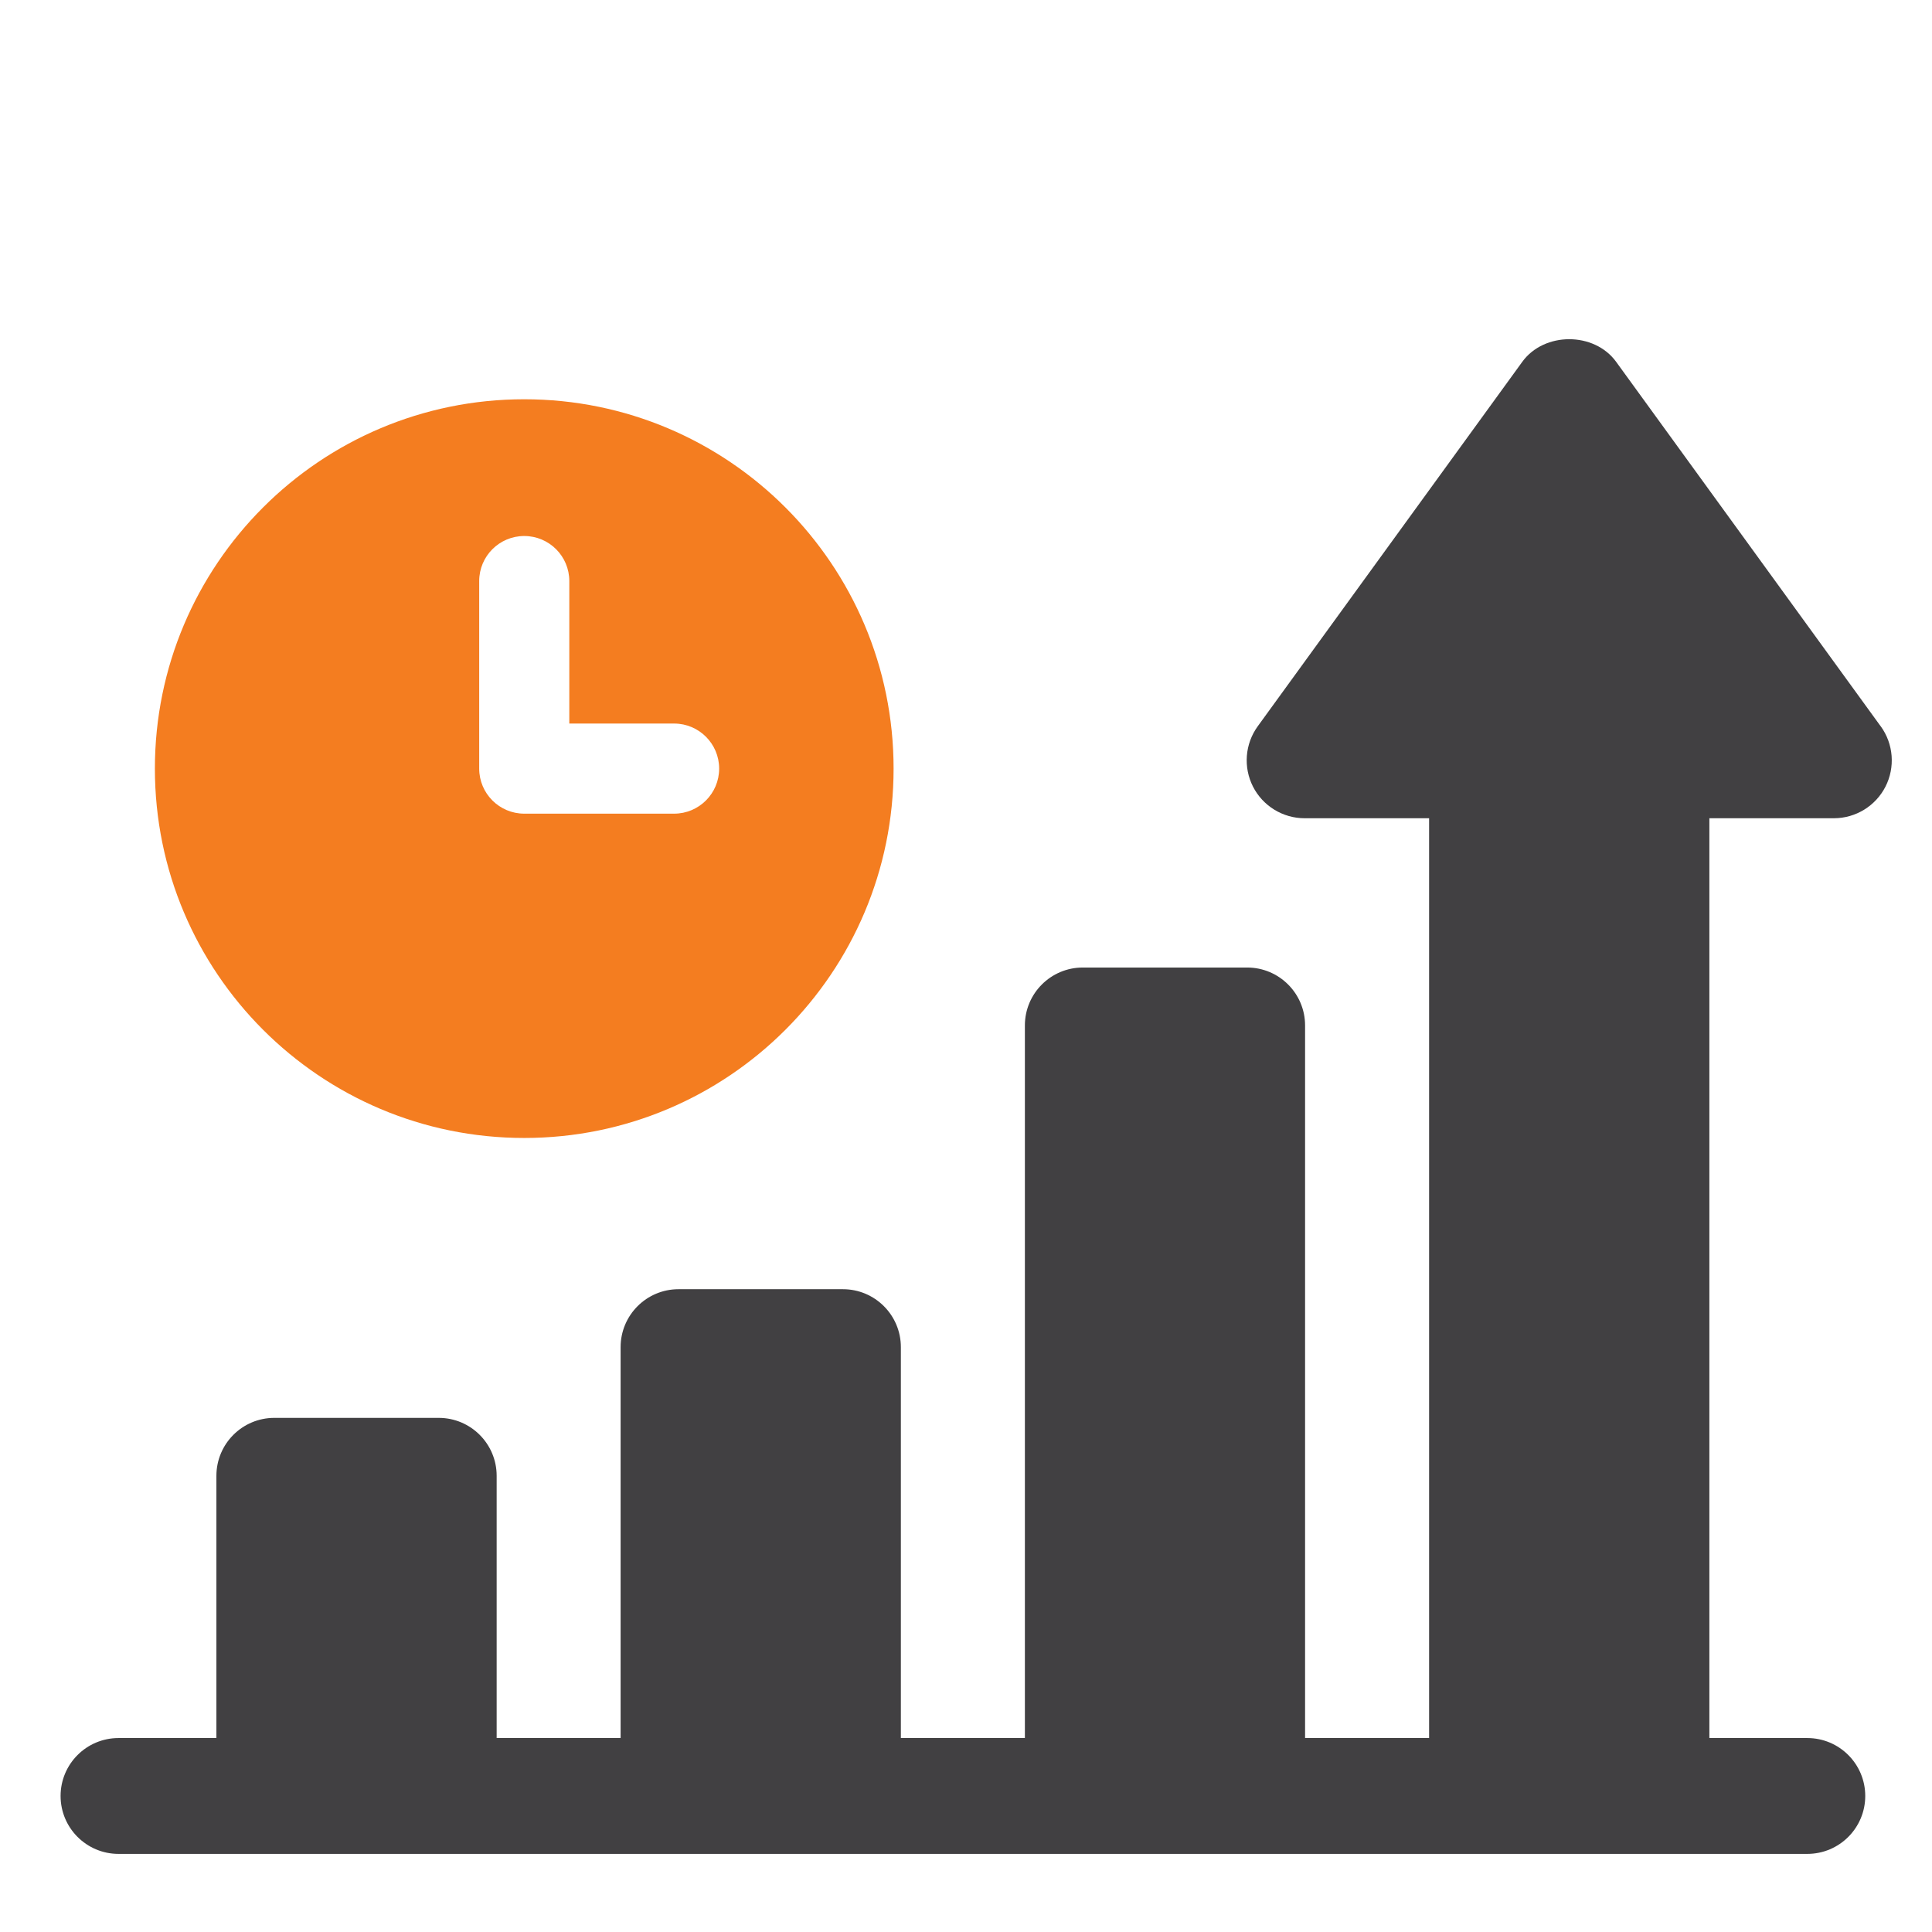
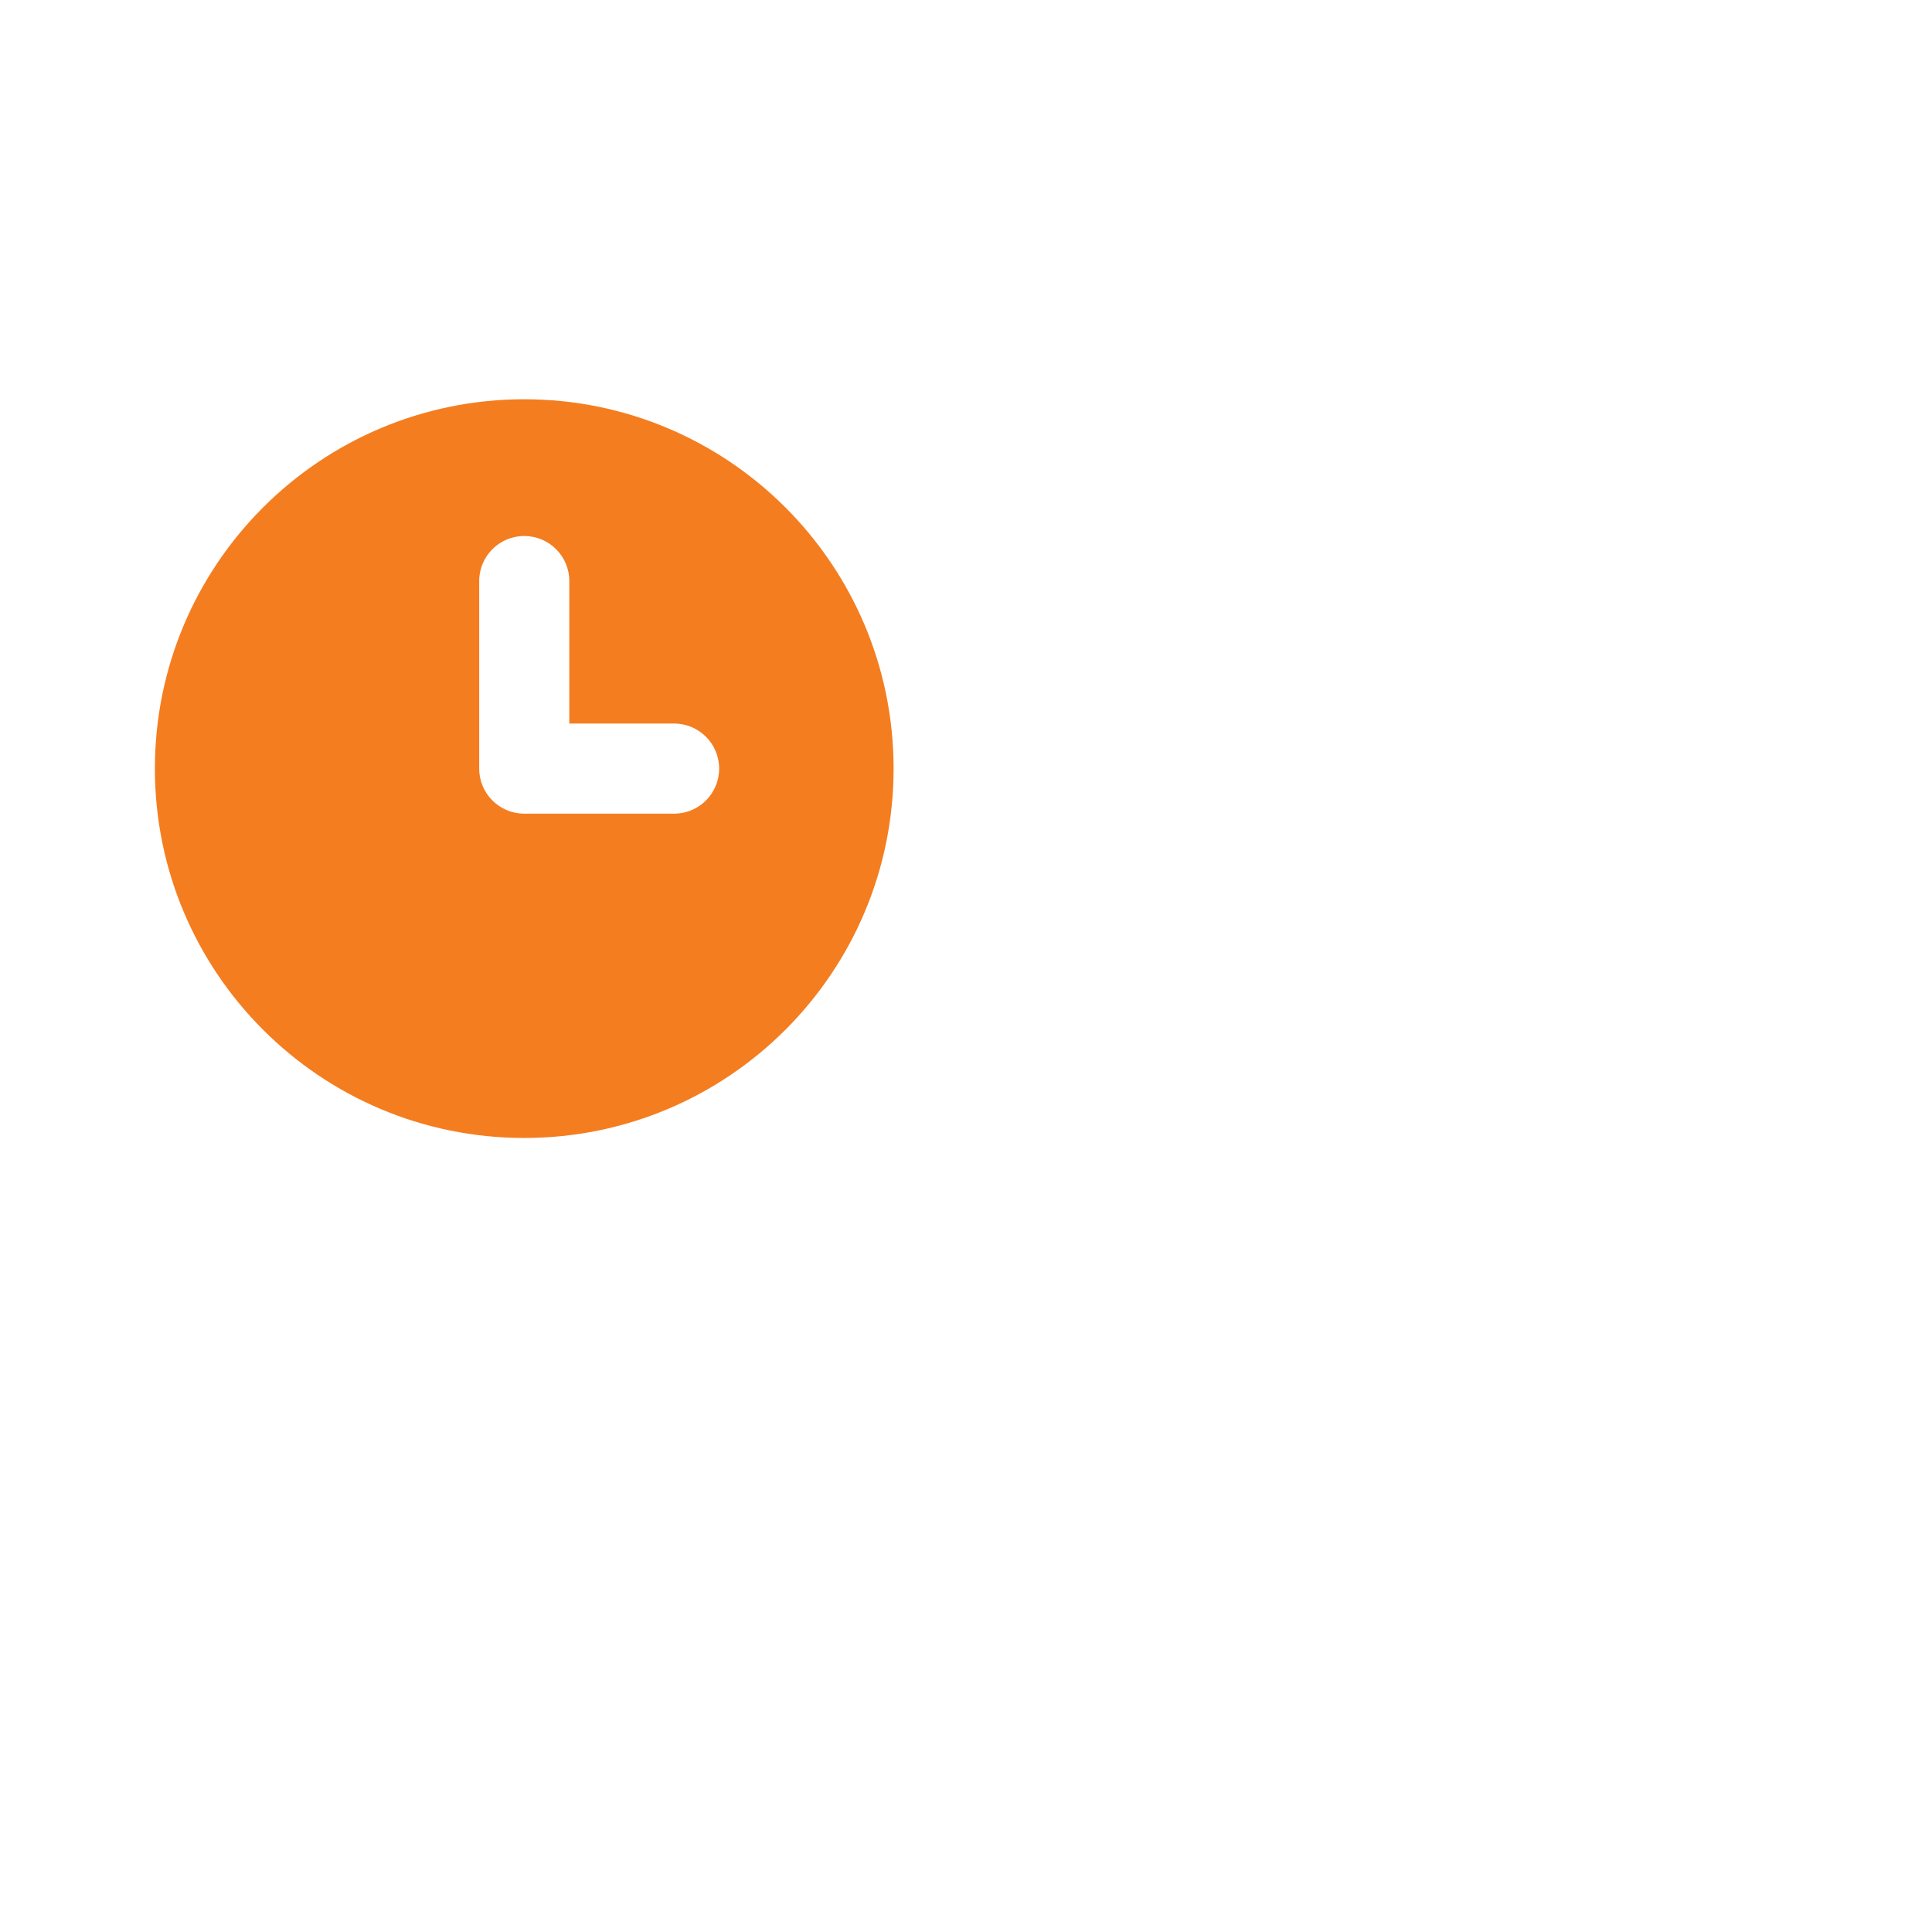
<svg xmlns="http://www.w3.org/2000/svg" viewBox="0 0 1000 1000">
  <defs>
    <style>.cls-1{fill:#f47d20;}.cls-2{fill:#414042;}.cls-3{fill:#fff;opacity:0;}</style>
  </defs>
  <g id="Layer_7">
-     <rect class="cls-3" x="0" width="1000" height="1000" />
-   </g>
+     </g>
  <g id="Best_Time_Hunt">
-     <path class="cls-2" d="m973.45,375.94l-136.97-188.71c-11.32-15.54-37.2-15.54-48.52,0l-136.97,188.71c-6.6,9.11-7.54,21.17-2.44,31.22,5.11,10.02,15.45,16.36,26.7,16.36h64.45v476.09h-64.19v-368.84c0-16.55-13.43-29.98-29.98-29.98h-85.07c-16.55,0-29.98,13.43-29.98,29.98v368.84h-64.19v-202.34c0-16.55-13.43-29.98-29.98-29.98h-85.1c-16.55,0-29.98,13.43-29.98,29.98v202.34h-64.16v-135.74c0-16.55-13.43-29.98-29.98-29.98h-85.1c-16.55,0-29.98,13.43-29.98,29.98v135.74h-50.67c-16.55,0-29.98,13.43-29.98,29.98s13.43,29.98,29.98,29.98h874.13c16.55,0,29.98-13.43,29.98-29.98s-13.43-29.98-29.98-29.98h-50.7v-476.09h64.45c11.25,0,21.59-6.34,26.7-16.36,5.11-10.05,4.16-22.11-2.44-31.22Z" />
    <path class="cls-1" d="m271.34,589.01c105.58,0,191.18-85.59,191.18-191.18s-85.6-191.17-191.18-191.17-191.17,85.59-191.17,191.17,85.59,191.18,191.17,191.18Zm-23.31-288.25c0-12.88,10.44-23.32,23.32-23.32s23.32,10.44,23.32,23.32v73.75h54.24c12.88,0,23.32,10.44,23.32,23.32s-10.44,23.32-23.32,23.32h-77.56c-12.88,0-23.32-10.44-23.32-23.32v-97.07Z" />
  </g>
</svg>